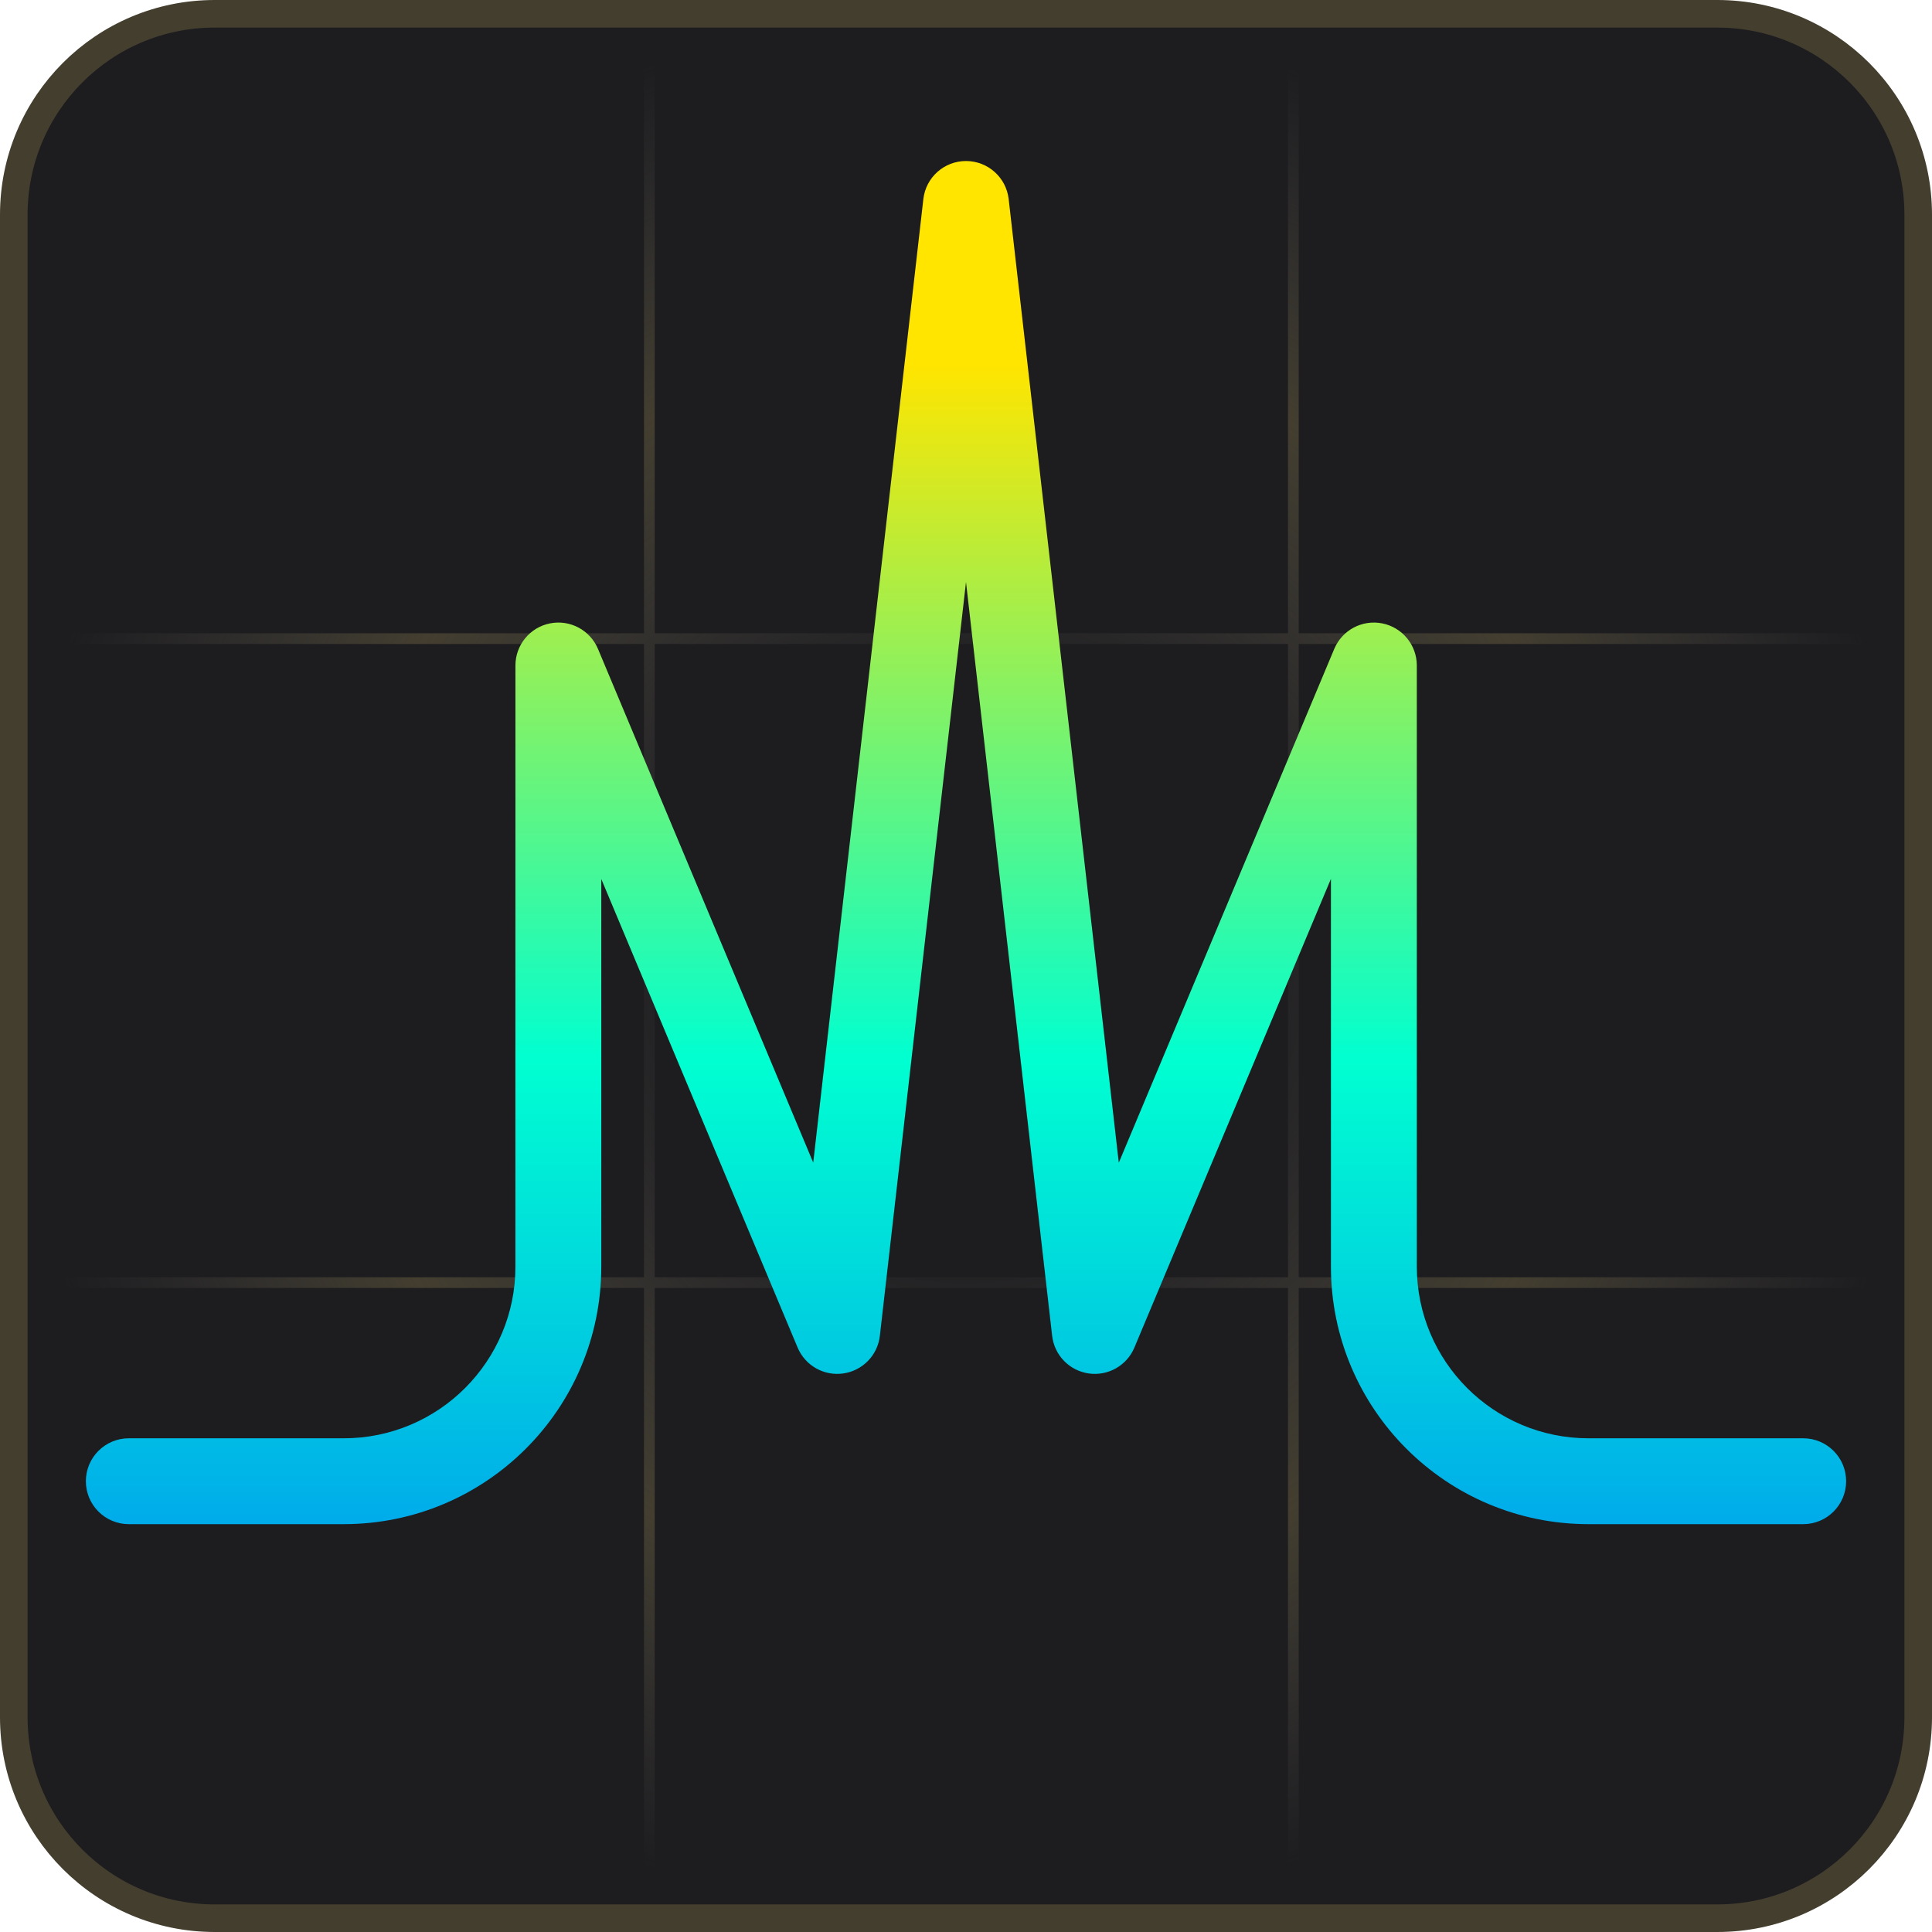
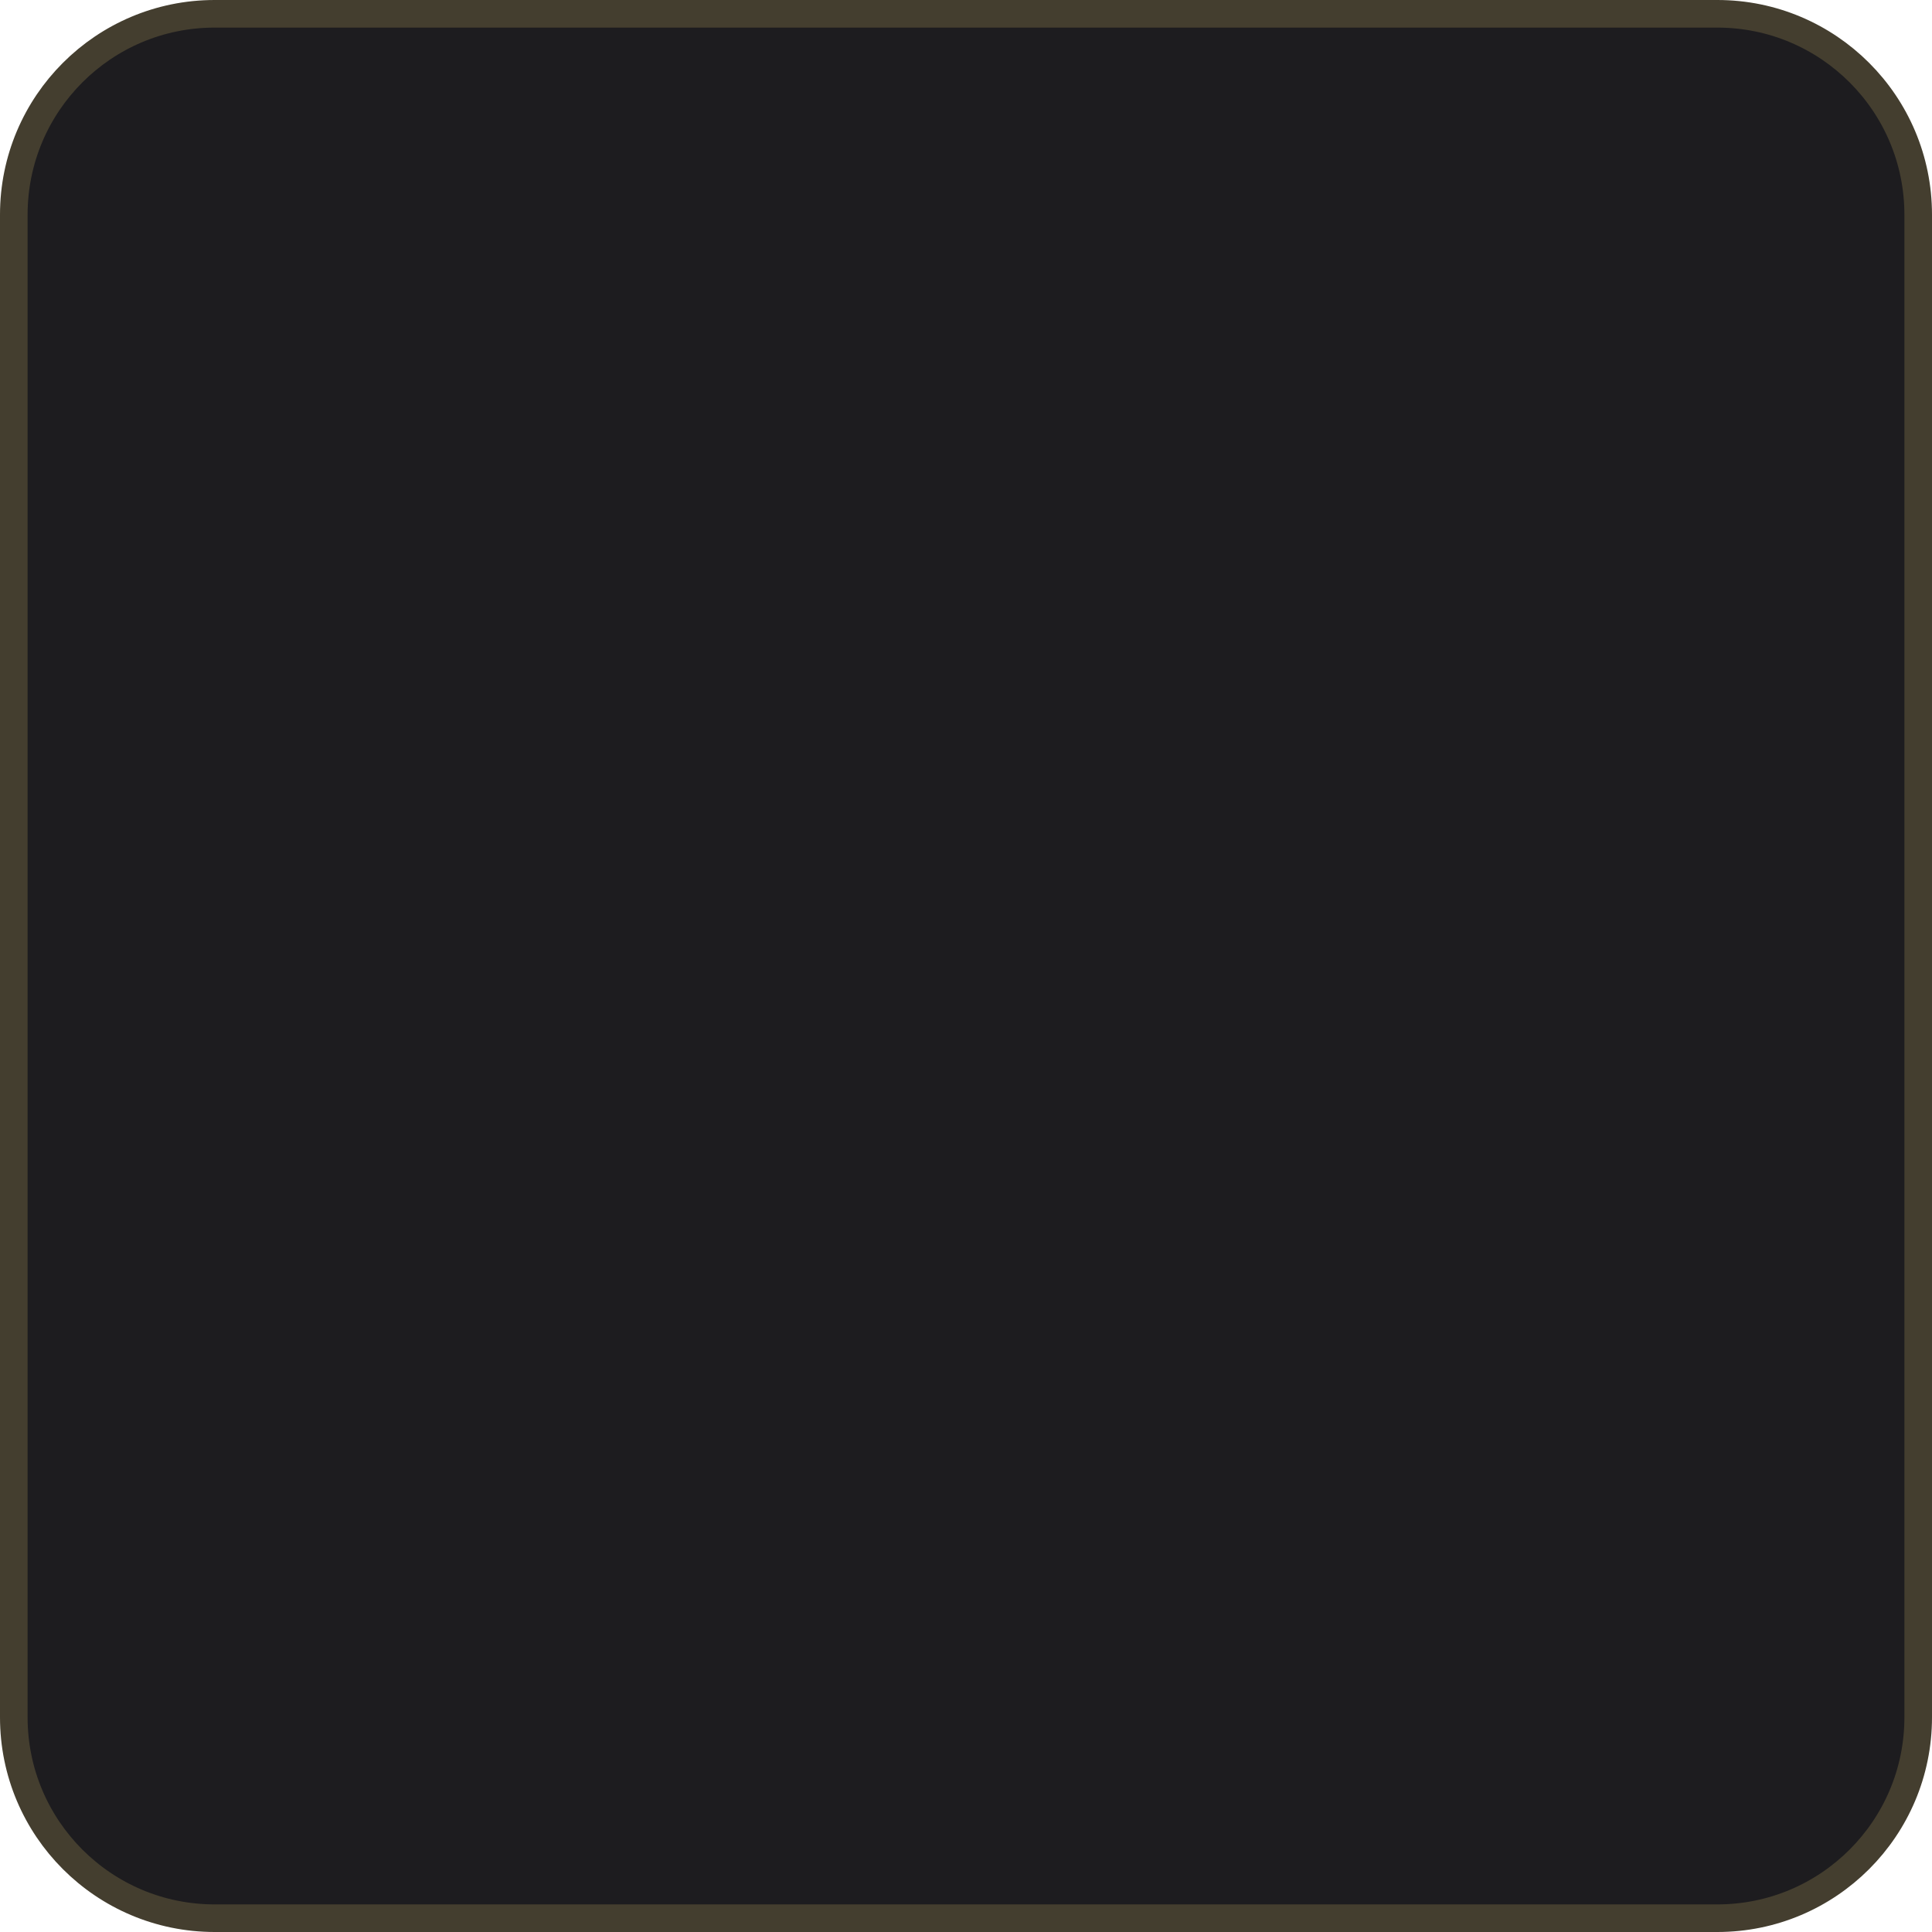
<svg xmlns="http://www.w3.org/2000/svg" width="70" height="70" viewBox="0 0 70 70" fill="none">
  <path d="M7.778 0.5H62.222C66.242 0.5 69.5 3.758 69.5 7.778V62.222C69.5 66.242 66.242 69.5 62.222 69.5H7.778C3.758 69.5 0.5 66.242 0.5 62.222V7.778C0.5 3.758 3.758 0.5 7.778 0.5Z" fill="#1D1C1F" stroke="#443E2F" />
-   <path fill-rule="evenodd" clip-rule="evenodd" d="M23.333 22.944L23.333 0.389L23.722 0.389V22.944H46.666V0.389L47.055 0.389V22.944H69.611V23.333H47.055L47.055 46.278H69.611V46.666H47.055V69.611H46.666V46.666H23.722V69.611H23.333L23.333 46.666H0.389V46.278H23.333V23.333H0.389V22.944H23.333ZM23.722 23.333L23.722 46.278H46.666V23.333H23.722Z" fill="url(#paint0_radial_5391_4)" />
-   <path fill-rule="evenodd" clip-rule="evenodd" d="M35 5.834C35.791 5.834 36.456 6.427 36.546 7.213L40.536 42.128L48.343 23.51C48.63 22.827 49.358 22.441 50.085 22.587C50.811 22.733 51.334 23.371 51.334 24.112V45.889C51.334 49.326 54.119 52.112 57.556 52.112H65.334C66.193 52.112 66.889 52.808 66.889 53.667C66.889 54.526 66.193 55.223 65.334 55.223H57.556C52.401 55.223 48.222 51.044 48.222 45.889V31.843L41.101 48.825C40.828 49.477 40.148 49.863 39.447 49.763C38.747 49.663 38.202 49.103 38.121 48.4L35 21.089L31.879 48.4C31.799 49.103 31.254 49.663 30.553 49.763C29.852 49.863 29.172 49.477 28.899 48.824L21.786 31.849V45.889C21.786 51.044 17.608 55.223 12.453 55.223H4.667C3.808 55.223 3.111 54.526 3.111 53.667C3.111 52.808 3.808 52.112 4.667 52.112H12.453C15.889 52.112 18.675 49.326 18.675 45.889V24.112C18.675 23.371 19.198 22.733 19.924 22.587C20.651 22.441 21.379 22.827 21.666 23.511L29.465 42.124L33.455 7.213C33.544 6.427 34.209 5.834 35 5.834Z" fill="url(#paint1_linear_5391_4)" />
  <defs>
    <radialGradient id="paint0_radial_5391_4" cx="0" cy="0" r="1" gradientUnits="userSpaceOnUse" gradientTransform="translate(35 35) rotate(90) scale(34.611)">
      <stop offset="0.267" stop-color="#474747" stop-opacity="0" />
      <stop offset="0.662" stop-color="#433E2F" />
      <stop offset="1" stop-color="#404040" stop-opacity="0" />
    </radialGradient>
    <linearGradient id="paint1_linear_5391_4" x1="35" y1="7.876" x2="35" y2="69.417" gradientUnits="userSpaceOnUse">
      <stop offset="0.087" stop-color="#FFE500" />
      <stop offset="0.497" stop-color="#00FFD1" />
      <stop offset="0.997" stop-color="#0066FF" />
    </linearGradient>
  </defs>
</svg>